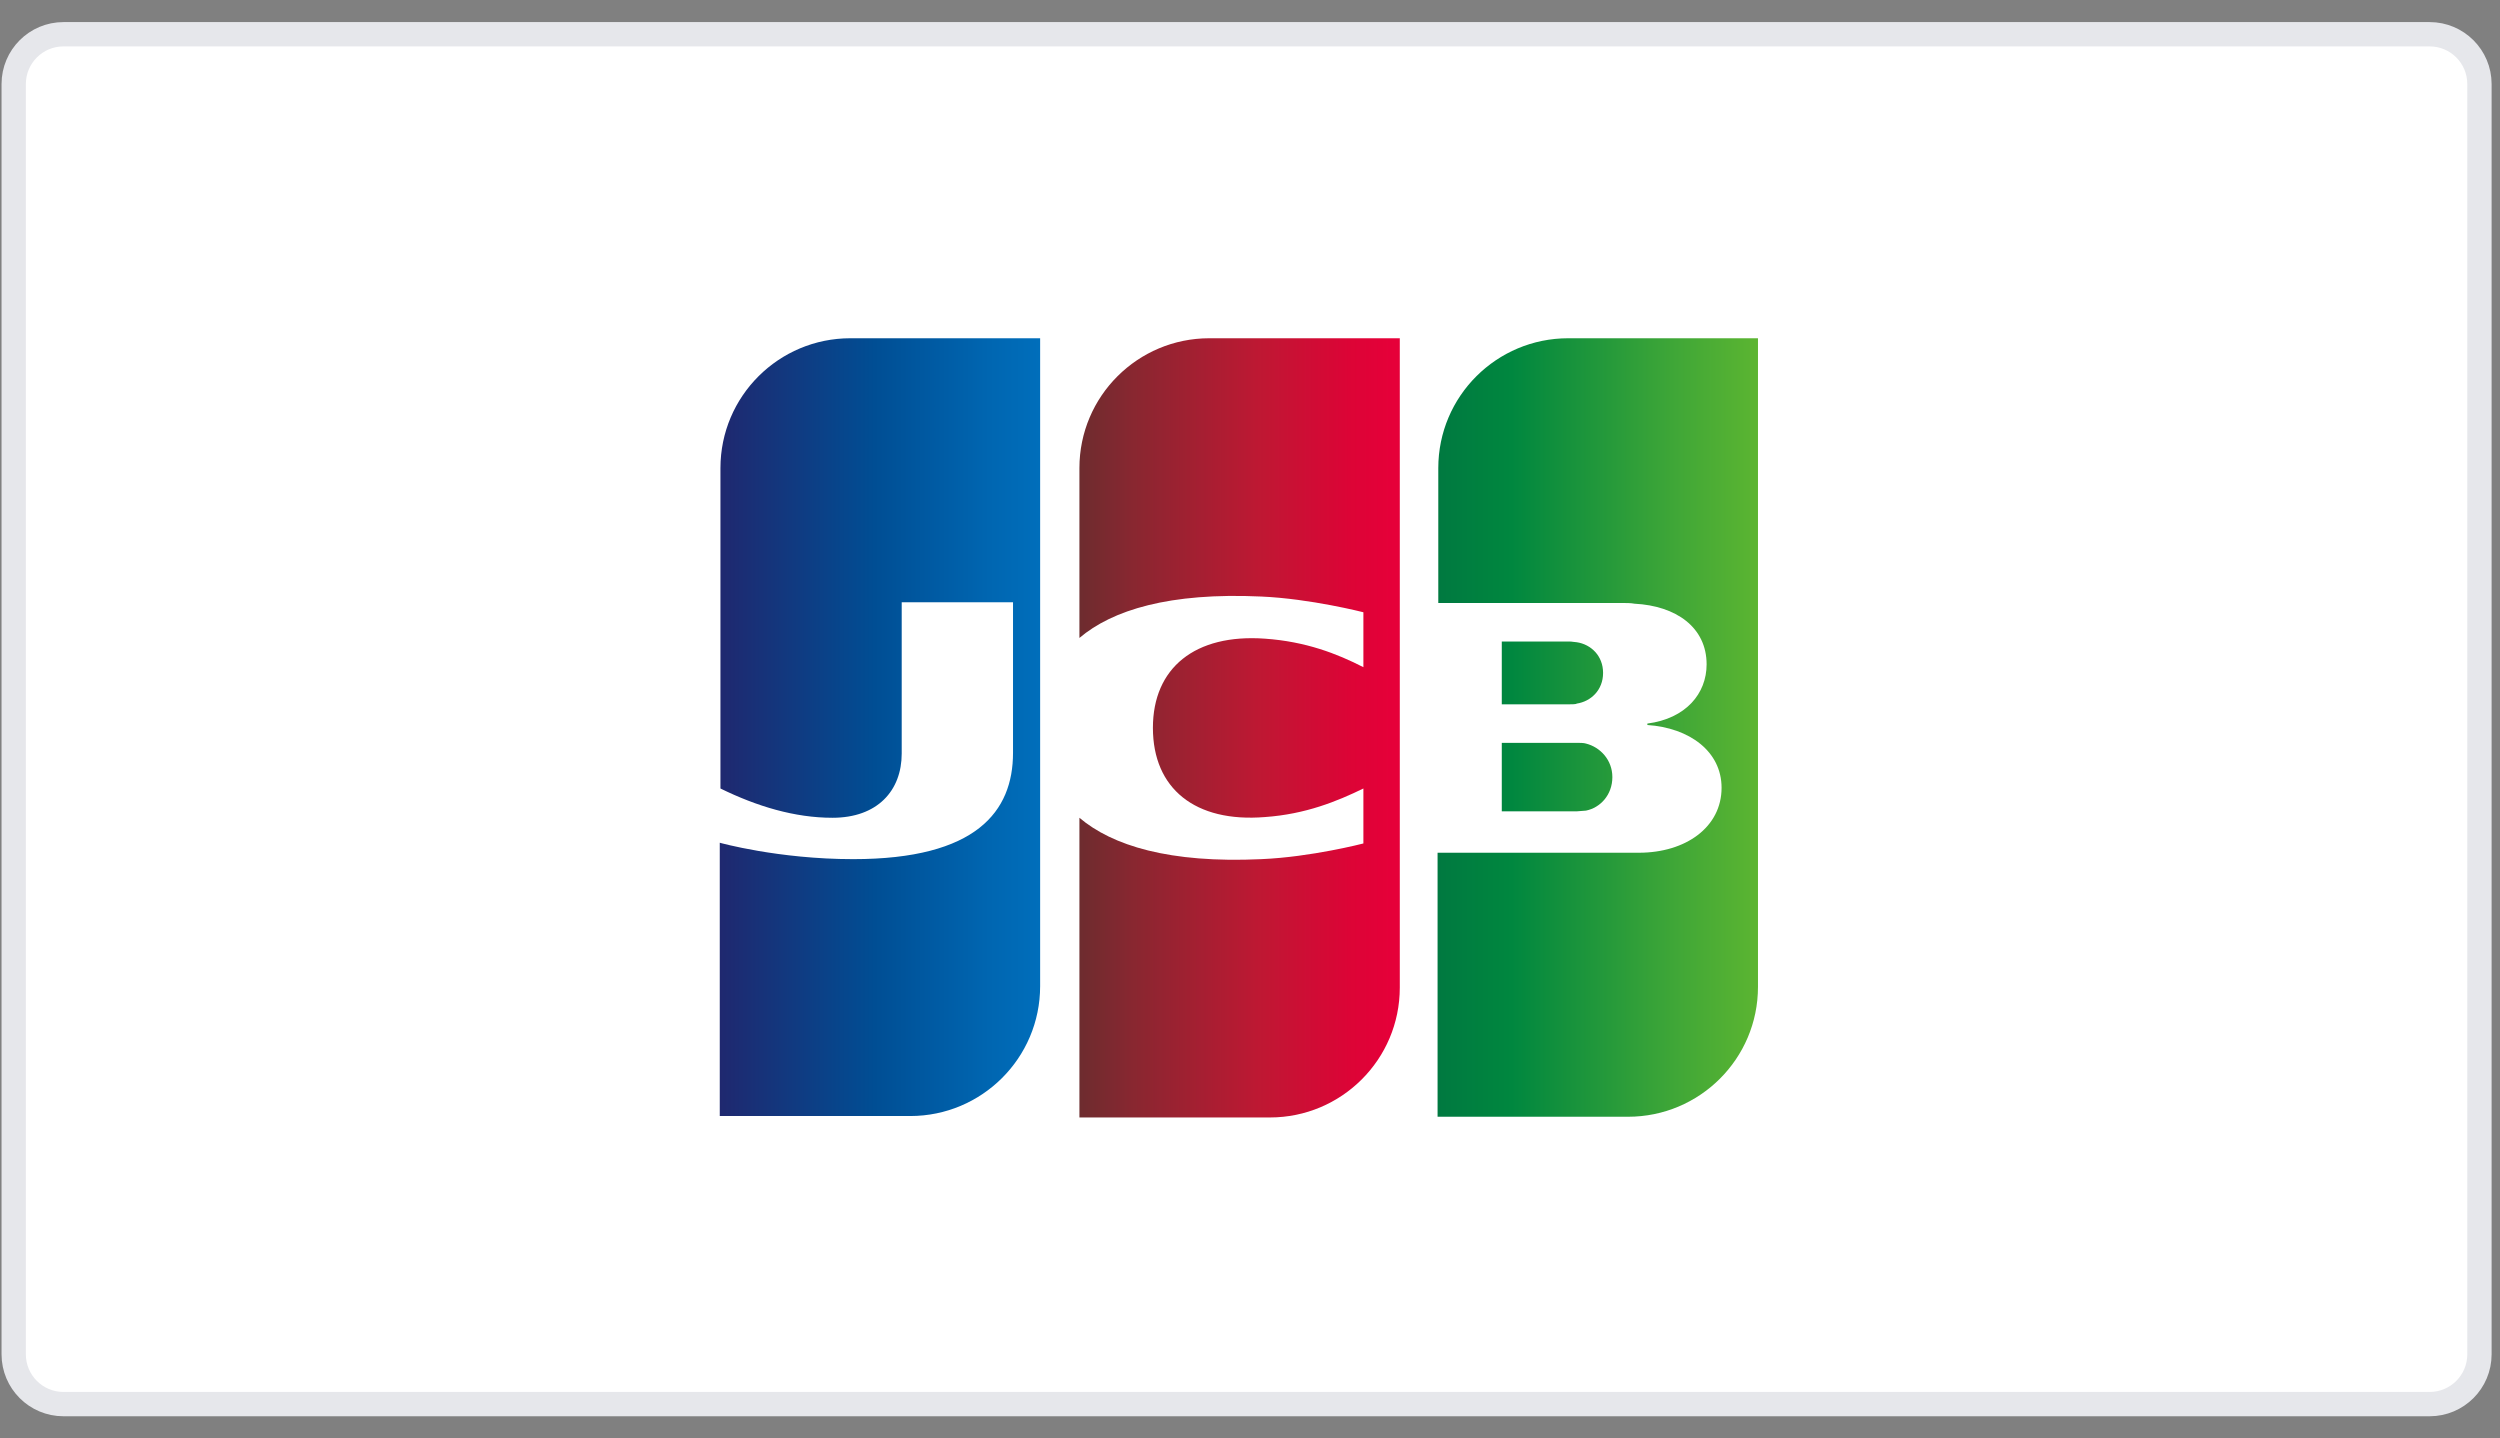
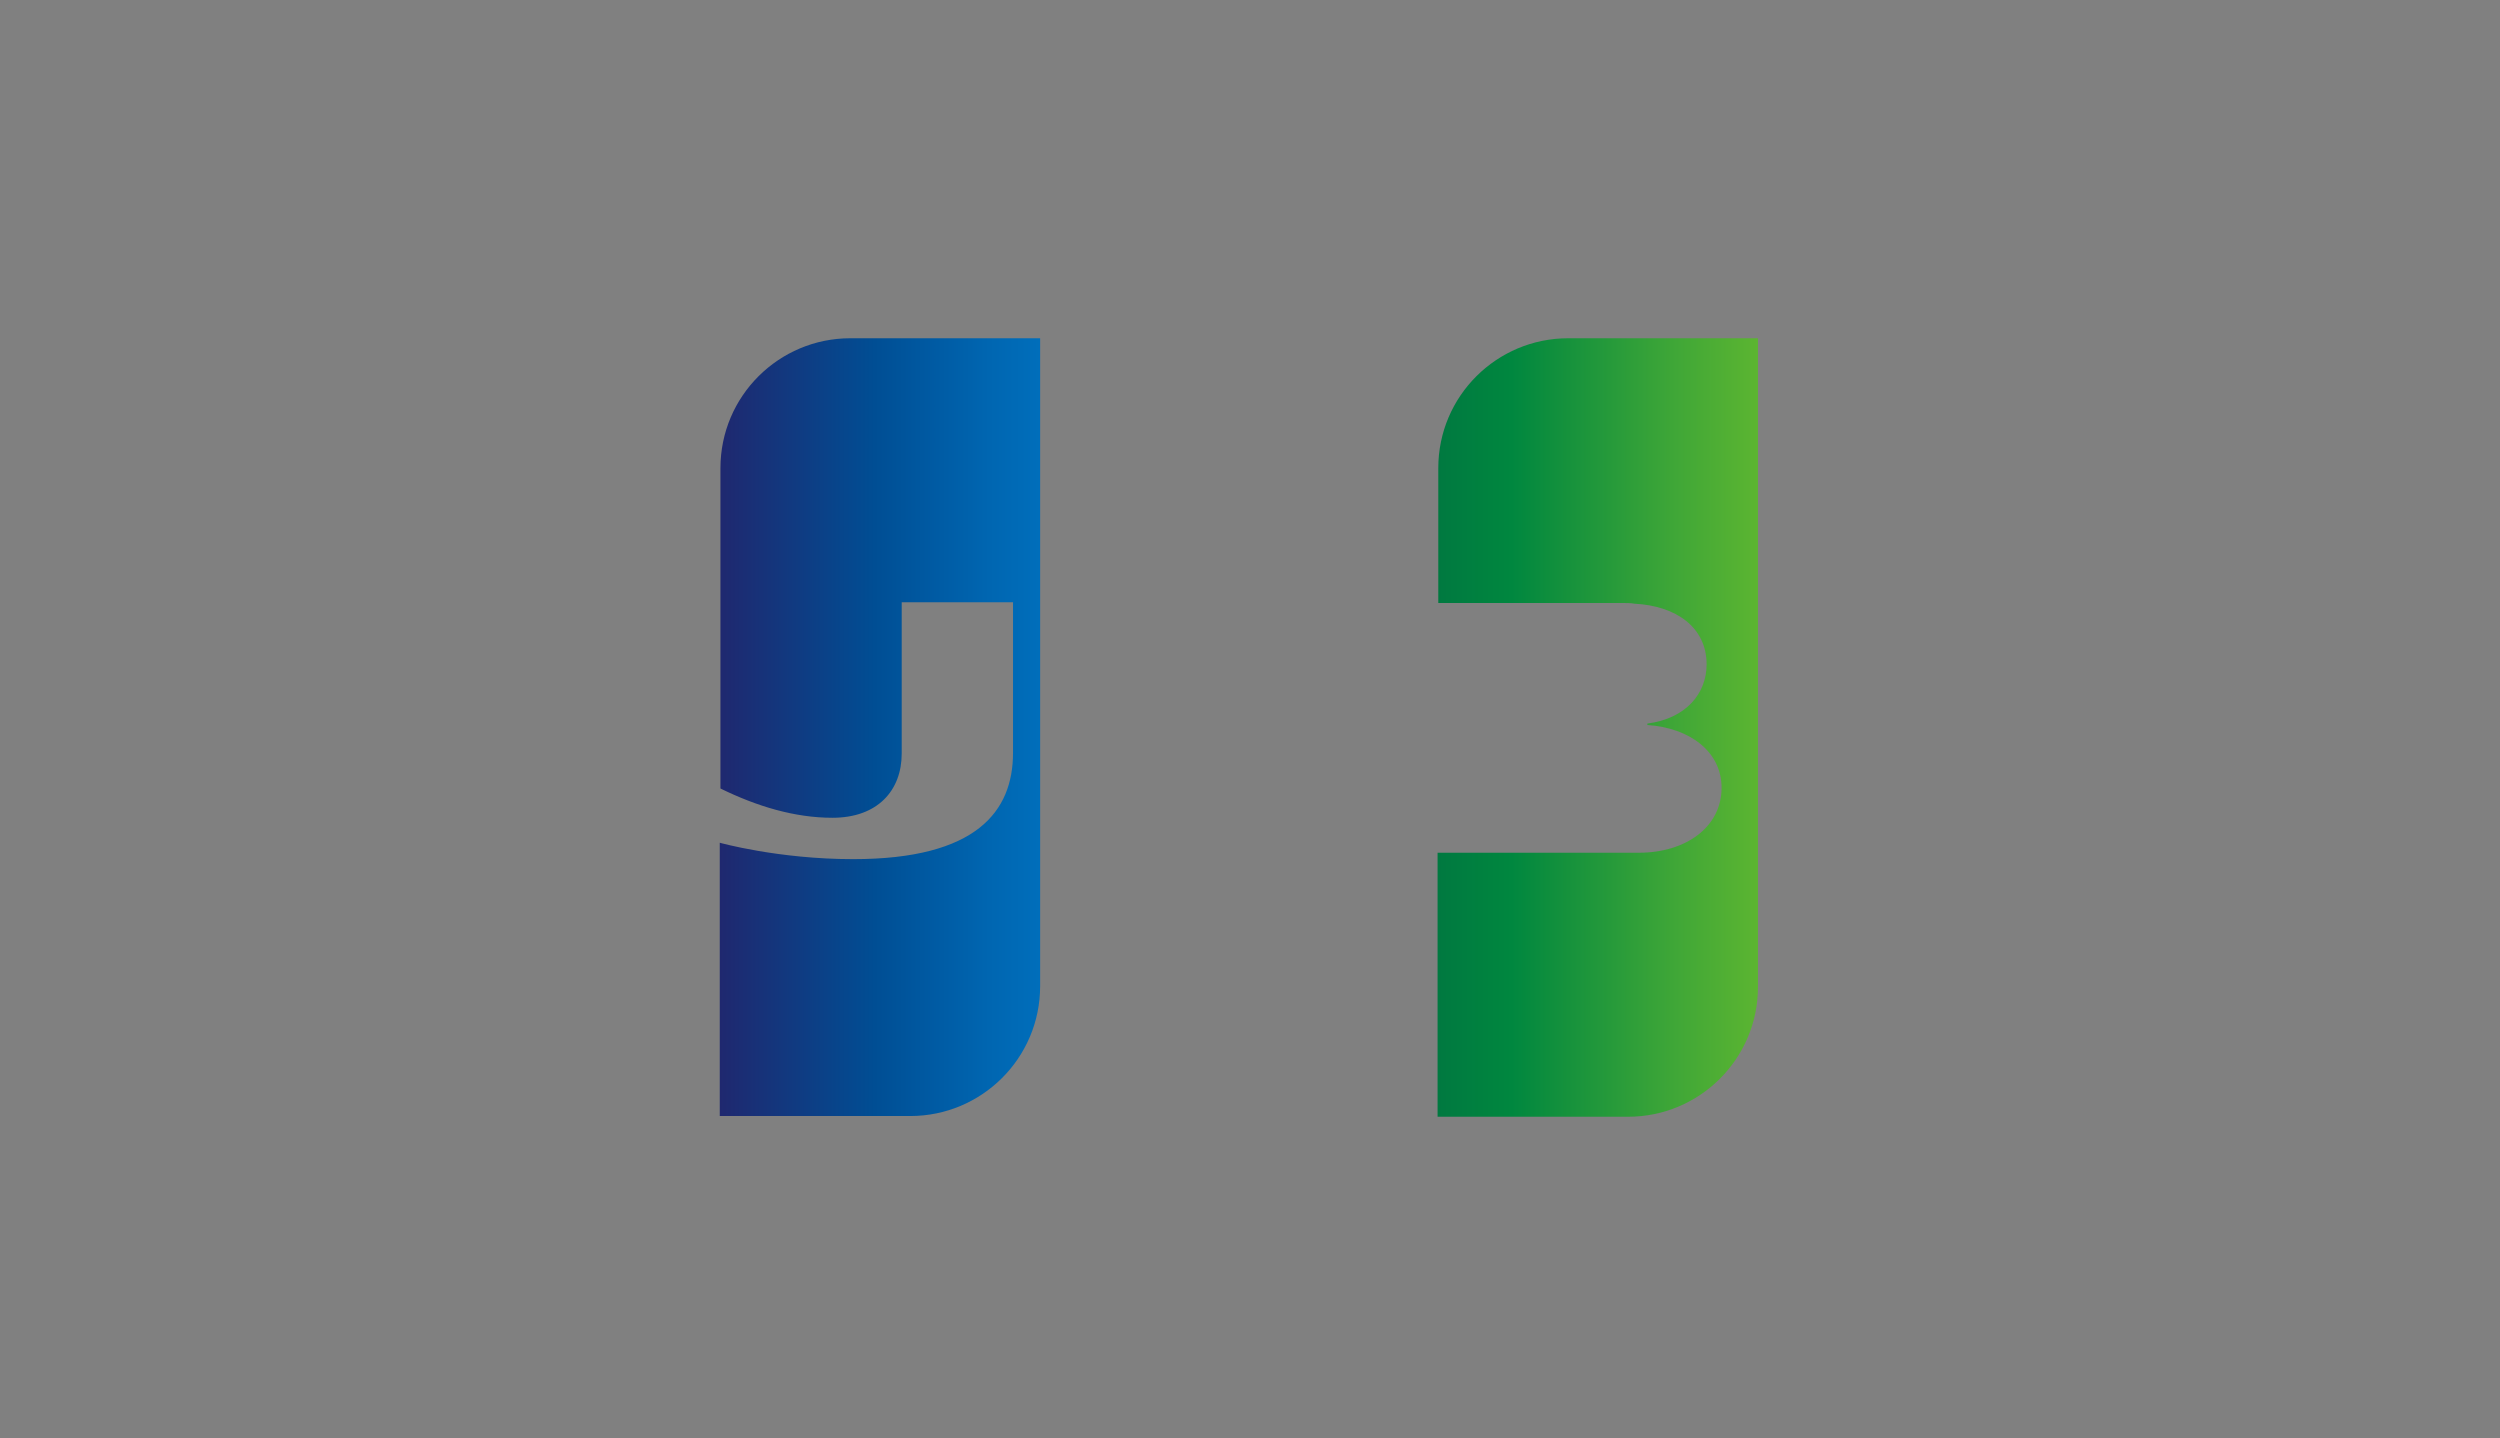
<svg xmlns="http://www.w3.org/2000/svg" width="73" height="42" viewBox="0 0 73 42" fill="none">
  <rect x="0" y="0" width="73" height="42" fill="#808080" stroke="none" />
-   <path d="M70.945 1H1.854C1.051 1 0.4 1.651 0.4 2.455V39.545C0.4 40.349 1.051 41 1.854 41H70.945C71.749 41 72.4 40.349 72.4 39.545V2.455C72.4 1.651 71.749 1 70.945 1Z" fill="white" stroke="#E6E7EB" stroke-width="0.71" />
-   <path d="M43.852 23.691H46.04C46.102 23.691 46.248 23.67 46.31 23.67C46.727 23.587 47.081 23.212 47.081 22.691C47.081 22.191 46.727 21.816 46.31 21.712C46.248 21.691 46.123 21.691 46.04 21.691H43.852V23.691Z" fill="url(#paint0_linear_29862_9924)" />
  <path d="M45.791 9.877C43.707 9.877 41.998 11.565 41.998 13.669V17.607H47.353C47.478 17.607 47.624 17.607 47.728 17.628C48.937 17.69 49.833 18.315 49.833 19.399C49.833 20.253 49.228 20.982 48.103 21.128V21.17C49.333 21.253 50.27 21.941 50.27 23.003C50.27 24.149 49.228 24.9 47.853 24.9H41.977V32.609H47.541C49.624 32.609 51.333 30.921 51.333 28.817V9.877H45.791Z" fill="url(#paint1_linear_29862_9924)" />
-   <path d="M46.81 19.649C46.81 19.149 46.456 18.815 46.04 18.753C45.998 18.753 45.894 18.732 45.831 18.732H43.852V20.566H45.831C45.894 20.566 46.019 20.566 46.04 20.545C46.456 20.482 46.81 20.149 46.81 19.649Z" fill="url(#paint2_linear_29862_9924)" />
  <path d="M24.829 9.877C22.746 9.877 21.037 11.565 21.037 13.669V23.024C22.1 23.545 23.204 23.879 24.309 23.879C25.621 23.879 26.33 23.087 26.33 22.003V17.586H29.58V21.983C29.58 23.691 28.517 25.087 24.913 25.087C22.725 25.087 21.017 24.608 21.017 24.608V32.588H26.58C28.663 32.588 30.372 30.9 30.372 28.796V9.877H24.829Z" fill="url(#paint3_linear_29862_9924)" />
-   <path d="M35.311 9.877C33.227 9.877 31.519 11.565 31.519 13.669V18.628C32.477 17.815 34.144 17.294 36.832 17.419C38.269 17.482 39.811 17.878 39.811 17.878V19.482C39.04 19.086 38.123 18.732 36.936 18.649C34.894 18.503 33.665 19.503 33.665 21.253C33.665 23.024 34.894 24.024 36.936 23.858C38.123 23.774 39.04 23.399 39.811 23.024V24.629C39.811 24.629 38.29 25.025 36.832 25.087C34.144 25.212 32.477 24.691 31.519 23.879V32.63H37.082C39.165 32.63 40.874 30.942 40.874 28.837V9.877H35.311Z" fill="url(#paint4_linear_29862_9924)" />
  <defs>
    <linearGradient id="paint0_linear_29862_9924" x1="41.994" y1="22.694" x2="51.357" y2="22.694" gradientUnits="userSpaceOnUse">
      <stop stop-color="#007940" />
      <stop offset="0.229" stop-color="#00873F" />
      <stop offset="0.743" stop-color="#40A737" />
      <stop offset="1" stop-color="#5CB531" />
    </linearGradient>
    <linearGradient id="paint1_linear_29862_9924" x1="41.995" y1="21.234" x2="51.358" y2="21.234" gradientUnits="userSpaceOnUse">
      <stop stop-color="#007940" />
      <stop offset="0.229" stop-color="#00873F" />
      <stop offset="0.743" stop-color="#40A737" />
      <stop offset="1" stop-color="#5CB531" />
    </linearGradient>
    <linearGradient id="paint2_linear_29862_9924" x1="41.994" y1="19.646" x2="51.357" y2="19.646" gradientUnits="userSpaceOnUse">
      <stop stop-color="#007940" />
      <stop offset="0.229" stop-color="#00873F" />
      <stop offset="0.743" stop-color="#40A737" />
      <stop offset="1" stop-color="#5CB531" />
    </linearGradient>
    <linearGradient id="paint3_linear_29862_9924" x1="21.033" y1="21.234" x2="30.541" y2="21.234" gradientUnits="userSpaceOnUse">
      <stop stop-color="#1F286F" />
      <stop offset="0.475" stop-color="#004E94" />
      <stop offset="0.826" stop-color="#0066B1" />
      <stop offset="1" stop-color="#006FBC" />
    </linearGradient>
    <linearGradient id="paint4_linear_29862_9924" x1="31.465" y1="21.234" x2="40.699" y2="21.234" gradientUnits="userSpaceOnUse">
      <stop stop-color="#6C2C2F" />
      <stop offset="0.173" stop-color="#882730" />
      <stop offset="0.573" stop-color="#BE1833" />
      <stop offset="0.859" stop-color="#DC0436" />
      <stop offset="1" stop-color="#E60039" />
    </linearGradient>
  </defs>
</svg>